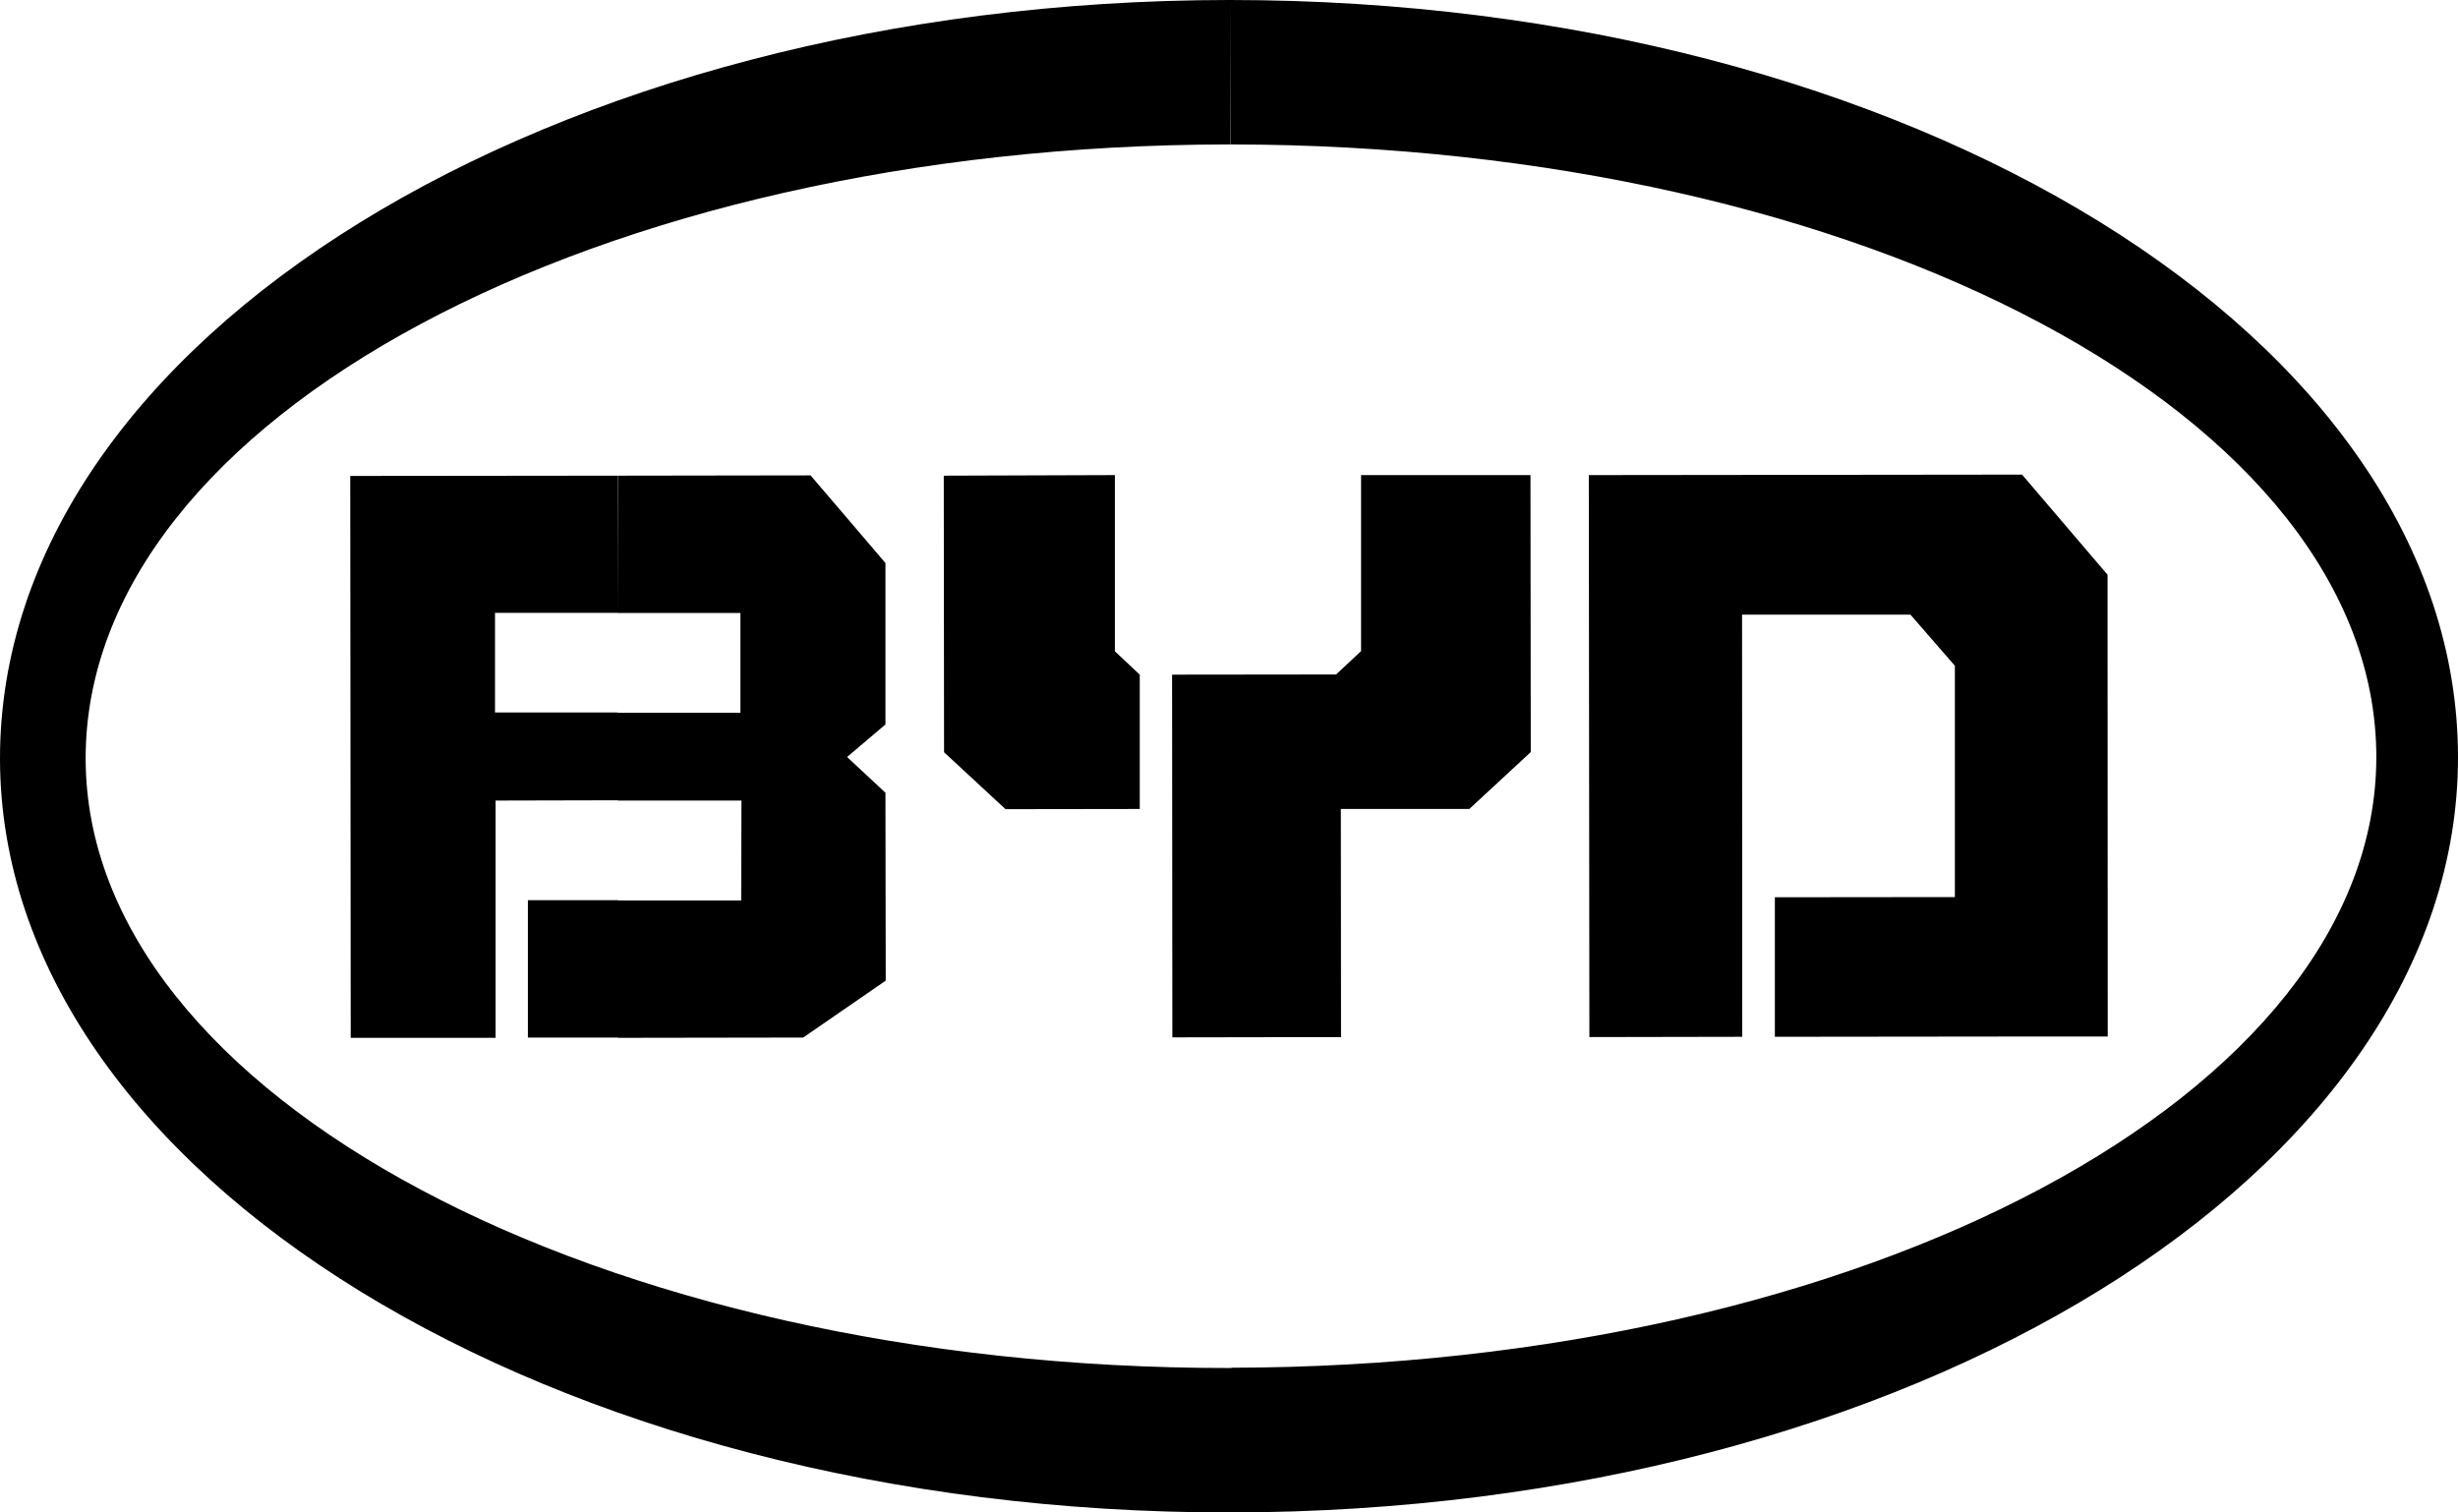
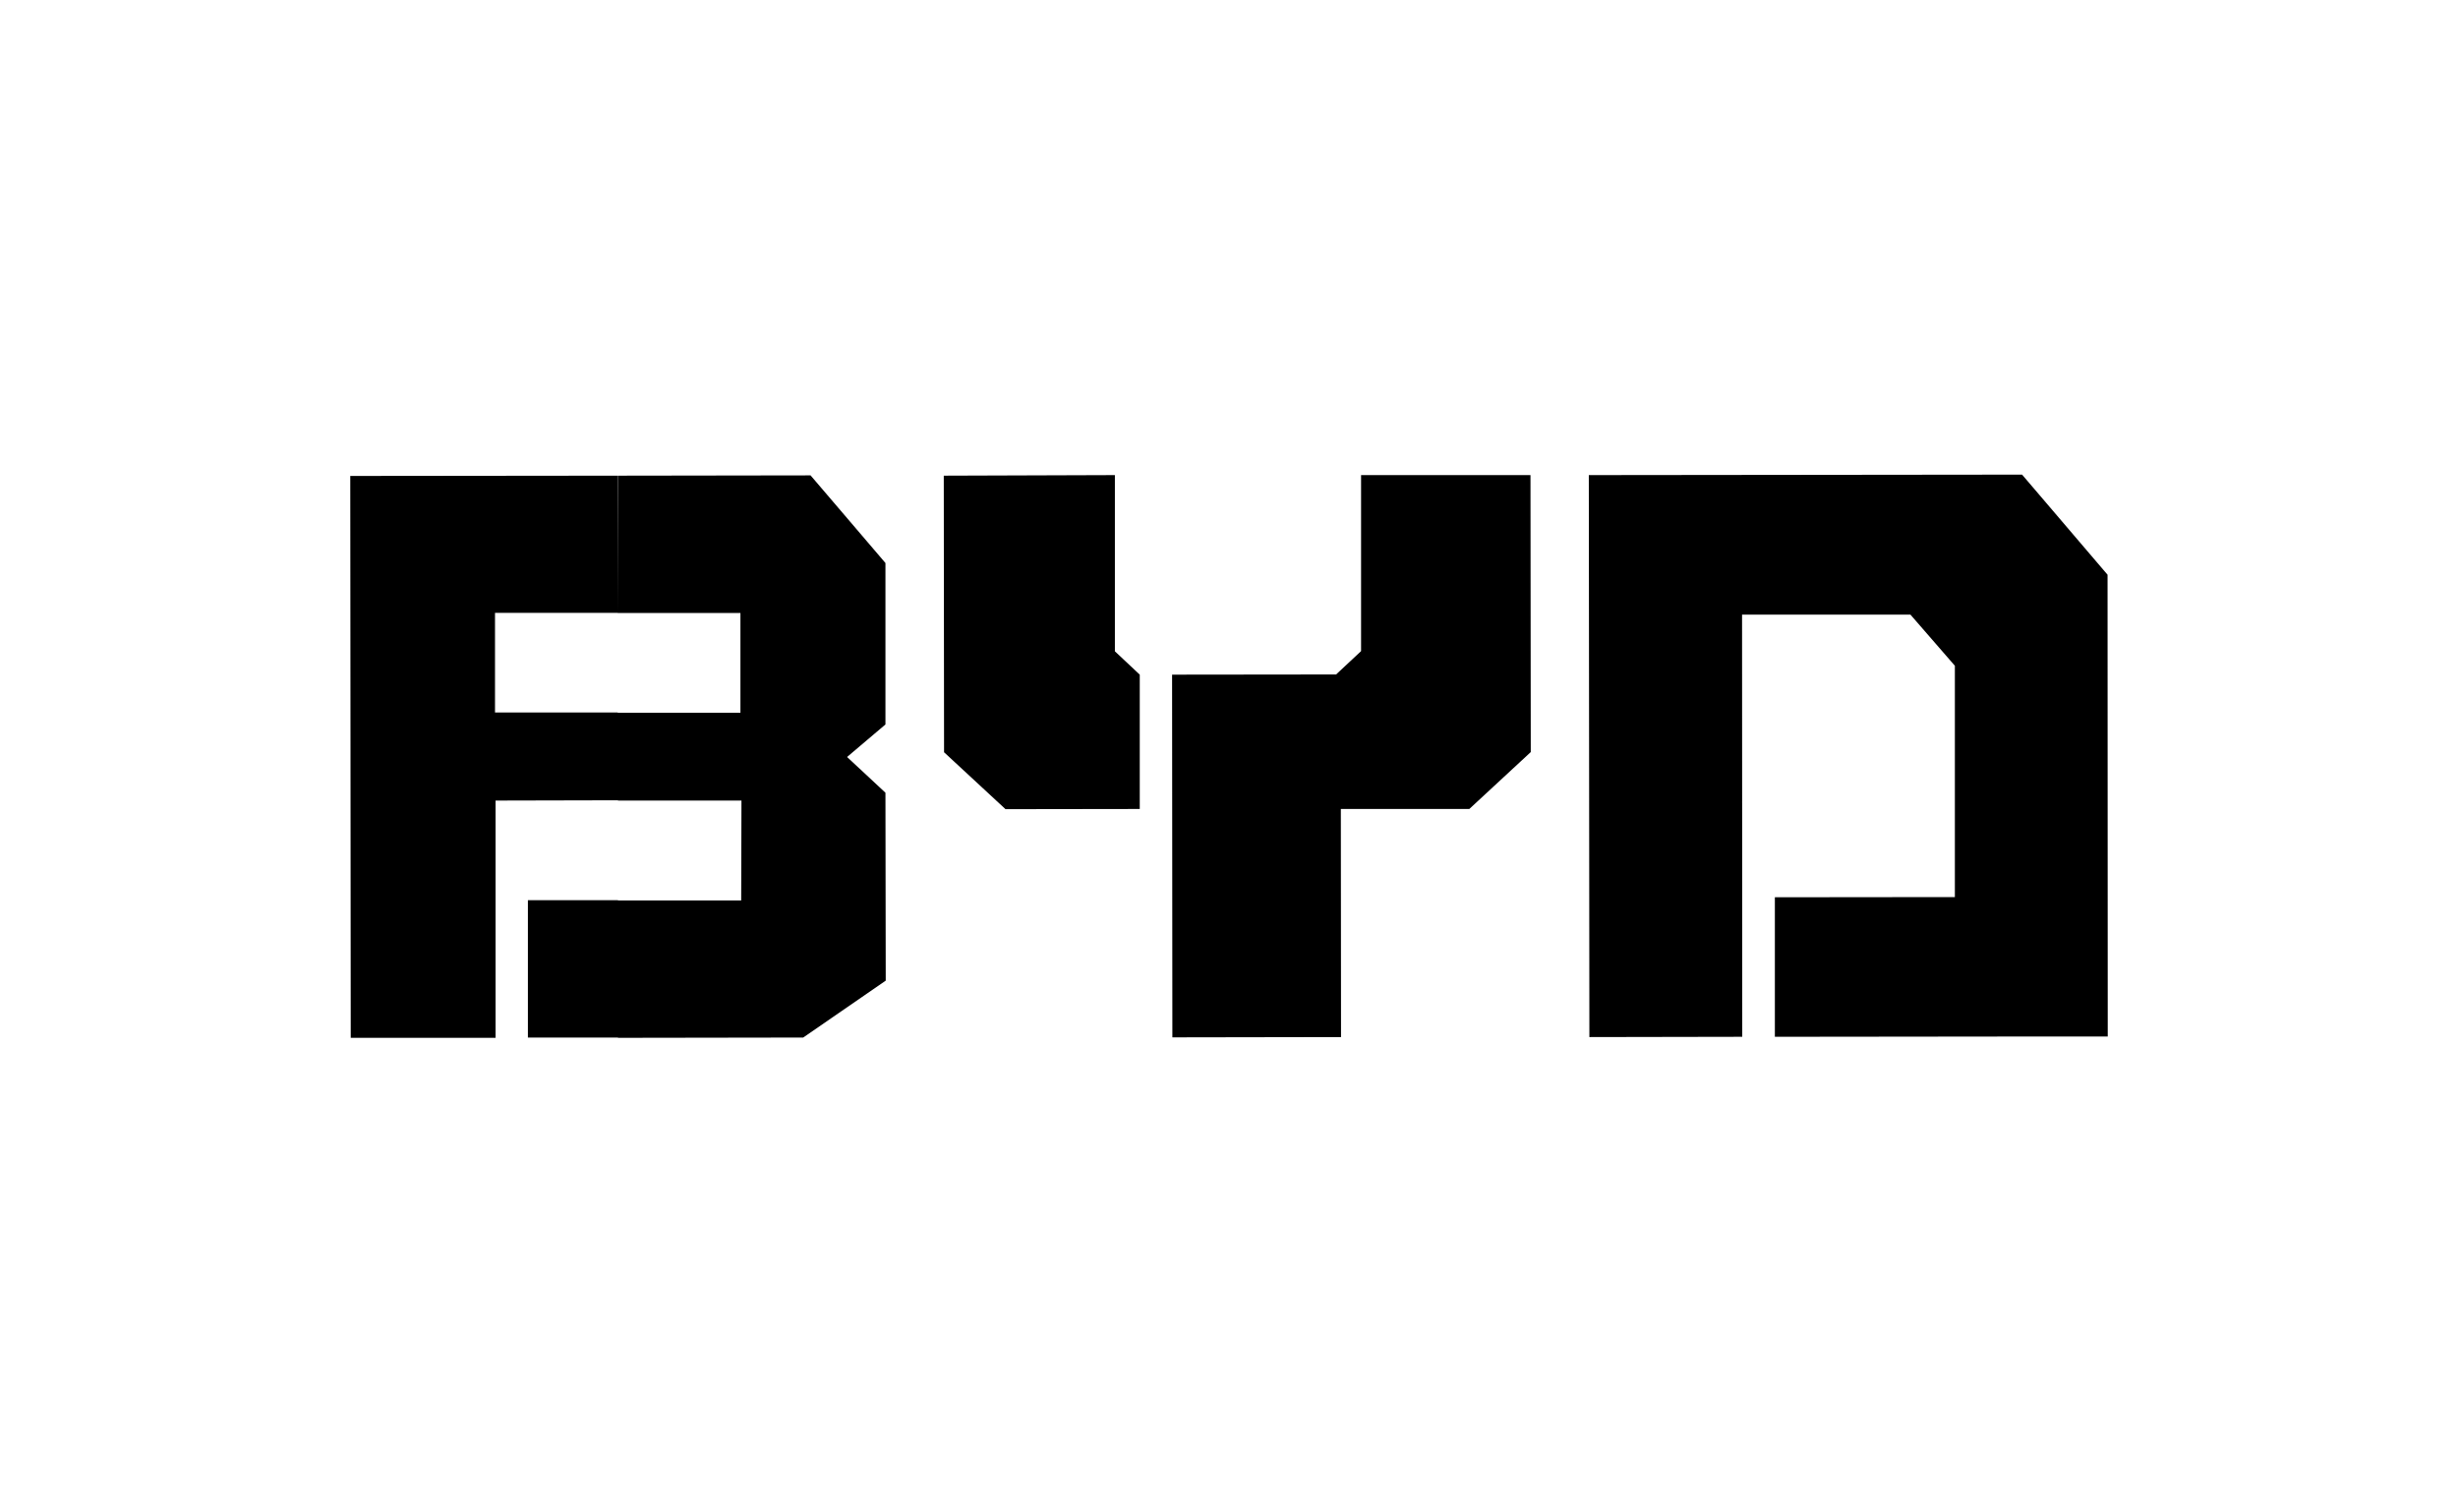
<svg xmlns="http://www.w3.org/2000/svg" width="26" height="16" viewBox="0 0 26 16" fill="none">
-   <path fill-rule="evenodd" clip-rule="evenodd" d="M13.026 16C20.227 15.989 26.003 12.399 26 8.008C25.997 3.581 20.216 0.003 13.015 0L13.018 1.528C19.713 1.531 25.133 4.408 25.136 8.006C25.138 11.573 19.724 14.458 13.026 14.469V16ZM12.996 0C5.823 0.006 -0.003 3.595 9.94075e-07 8.028C0.006 12.422 5.834 16.006 13.007 16H13.026V14.472H13.004C6.342 14.477 0.909 11.595 0.906 8.025C0.903 4.422 6.331 1.534 12.993 1.528H13.015V0H12.996Z" fill="black" />
  <path fill-rule="evenodd" clip-rule="evenodd" d="M16.812 10.971L18.429 10.968L18.427 6.502H20.208L20.678 7.043V9.49L18.774 9.492V10.968L21.487 10.965H22.295L22.293 6.08L21.389 5.021L16.806 5.026L16.812 10.971ZM12.401 10.974L14.185 10.971L14.183 8.558H15.542L16.192 7.956L16.189 5.026H14.397V6.888L14.133 7.135L12.398 7.137L12.401 10.974ZM9.986 7.958L10.636 8.56L12.056 8.558V7.137L11.793 6.89V5.026L9.983 5.032L9.986 7.958ZM9.366 5.956L8.574 5.029L6.531 5.032L6.534 6.485H7.832V7.54H6.534L6.537 8.469H7.843L7.84 9.526H6.537V10.979L8.496 10.976L9.369 10.374L9.366 8.386L8.96 8.008L9.366 7.664V5.956ZM6.534 5.032L3.705 5.035L3.71 10.979H5.242V8.469L6.537 8.466L6.534 7.537H5.236V6.483H6.534V5.032ZM6.537 9.523V10.976H5.584V9.523H6.537Z" fill="black" />
</svg>